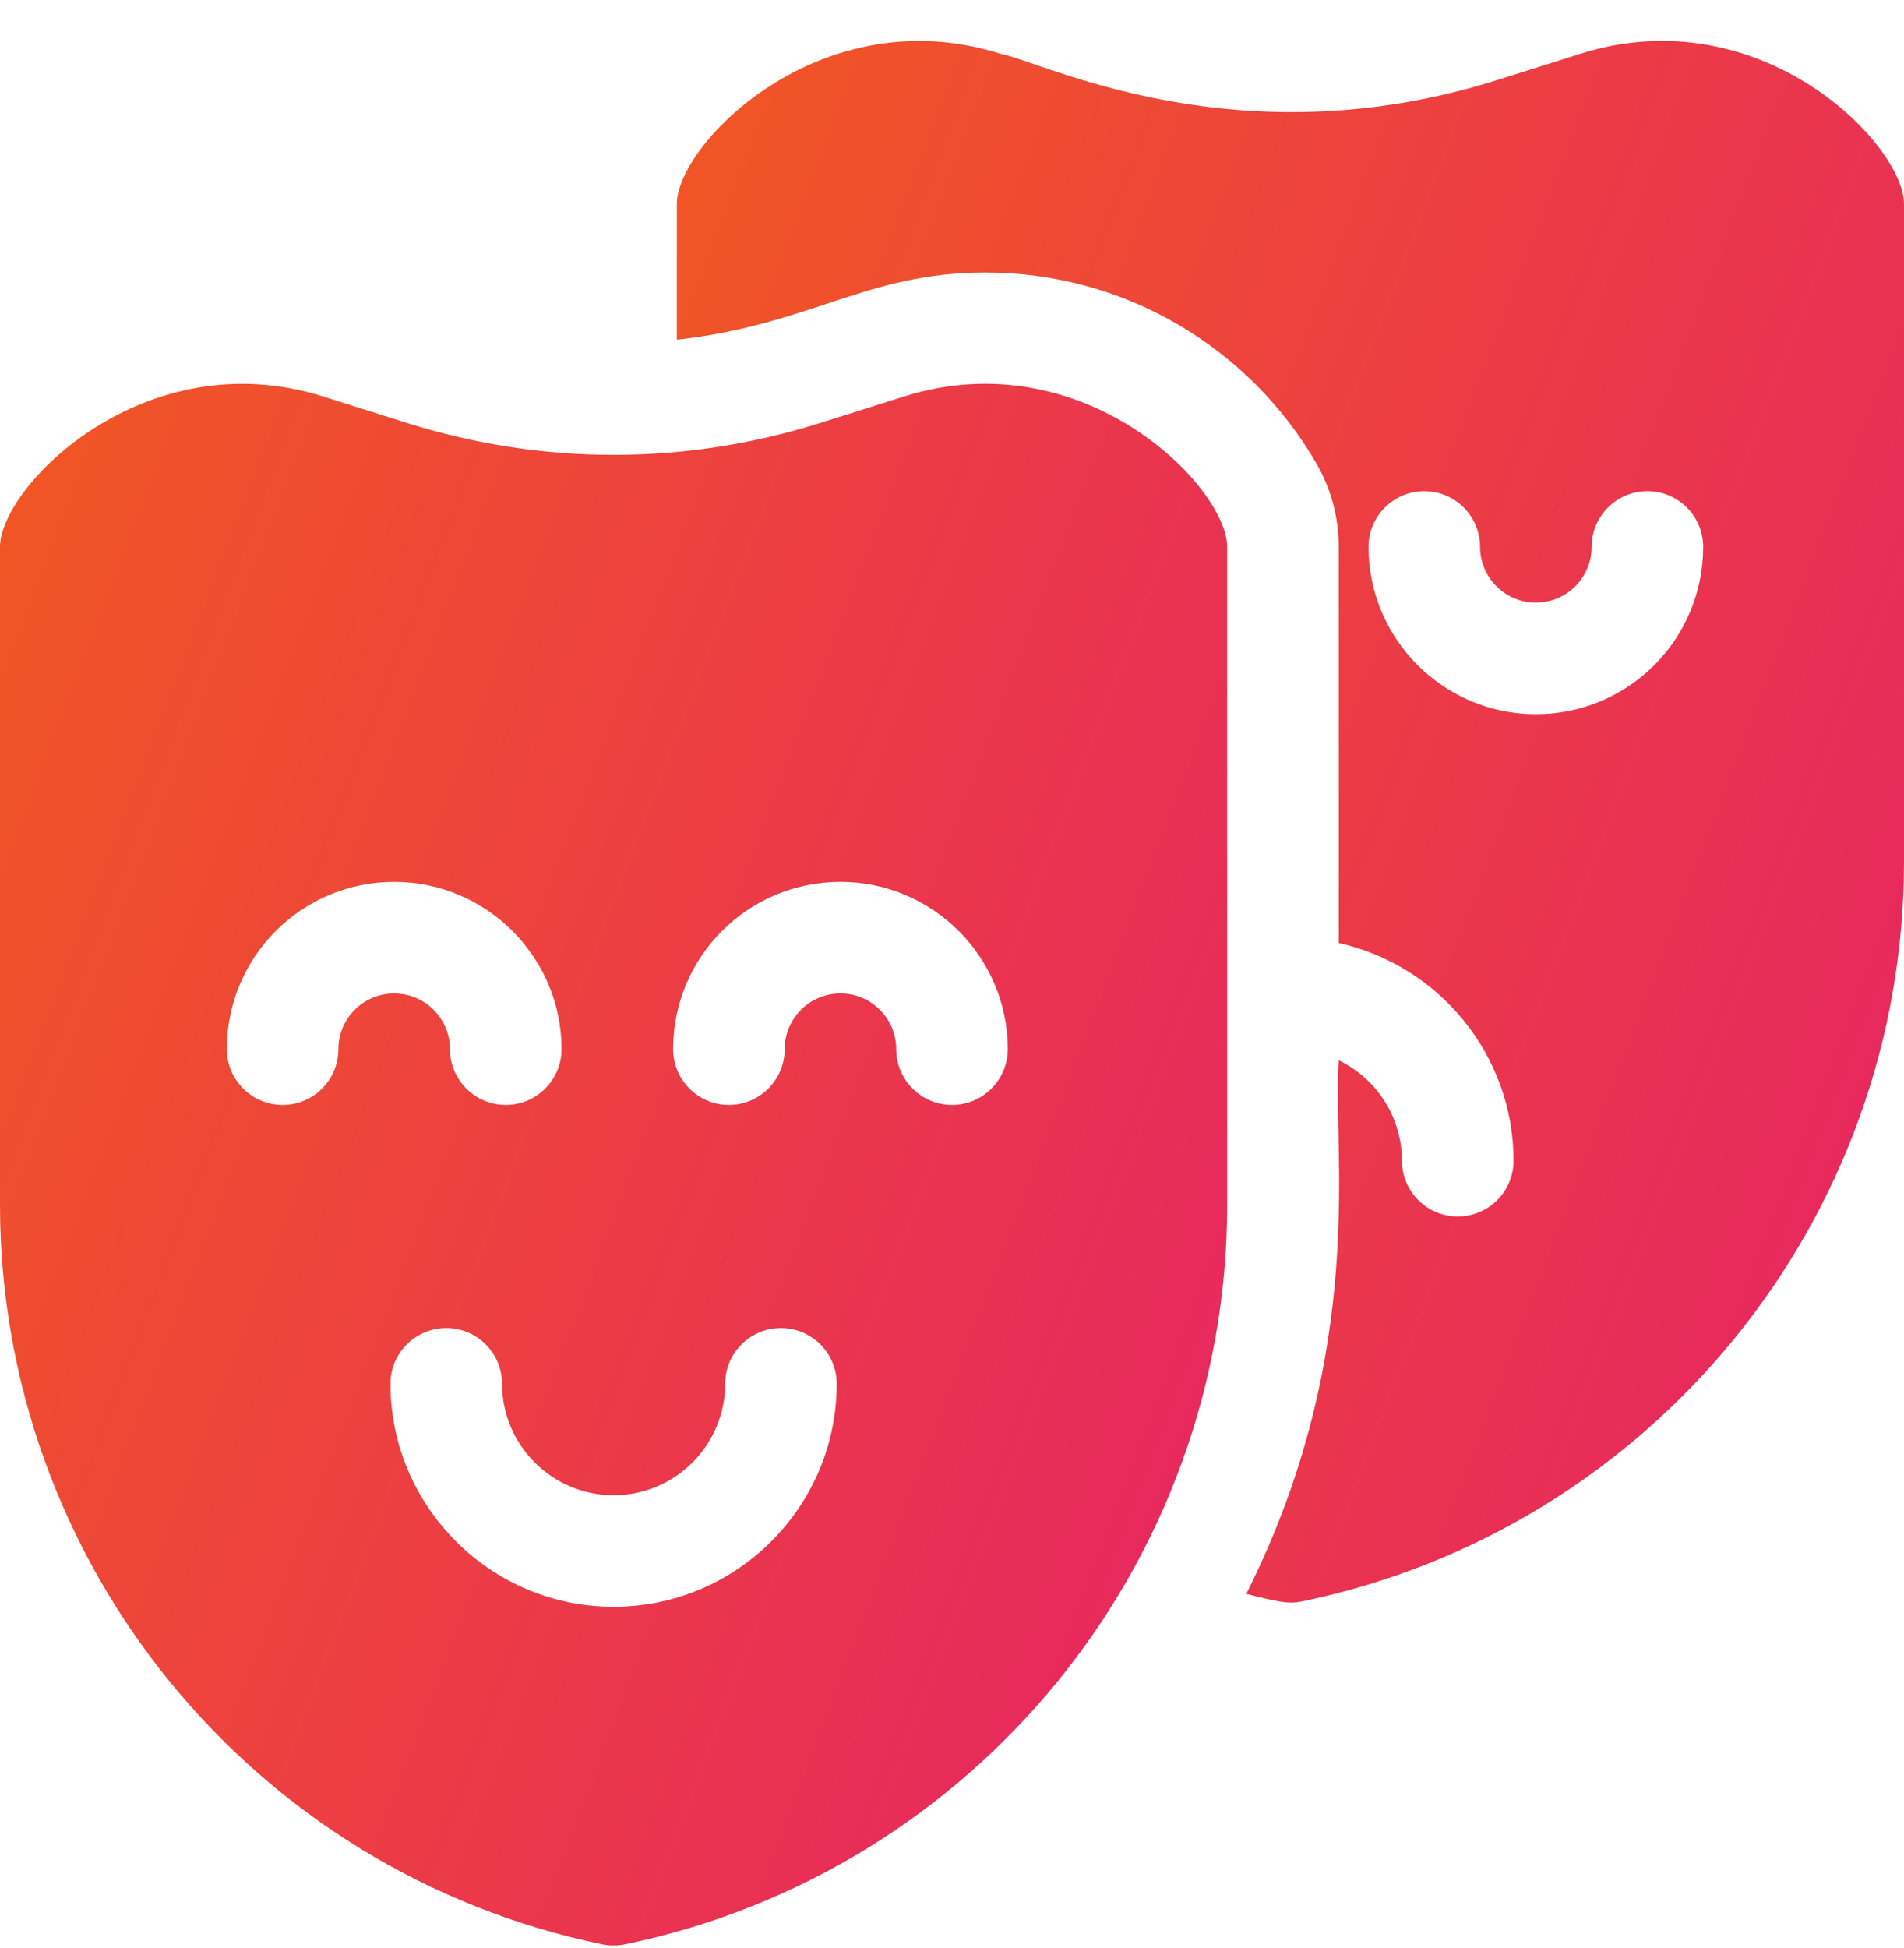
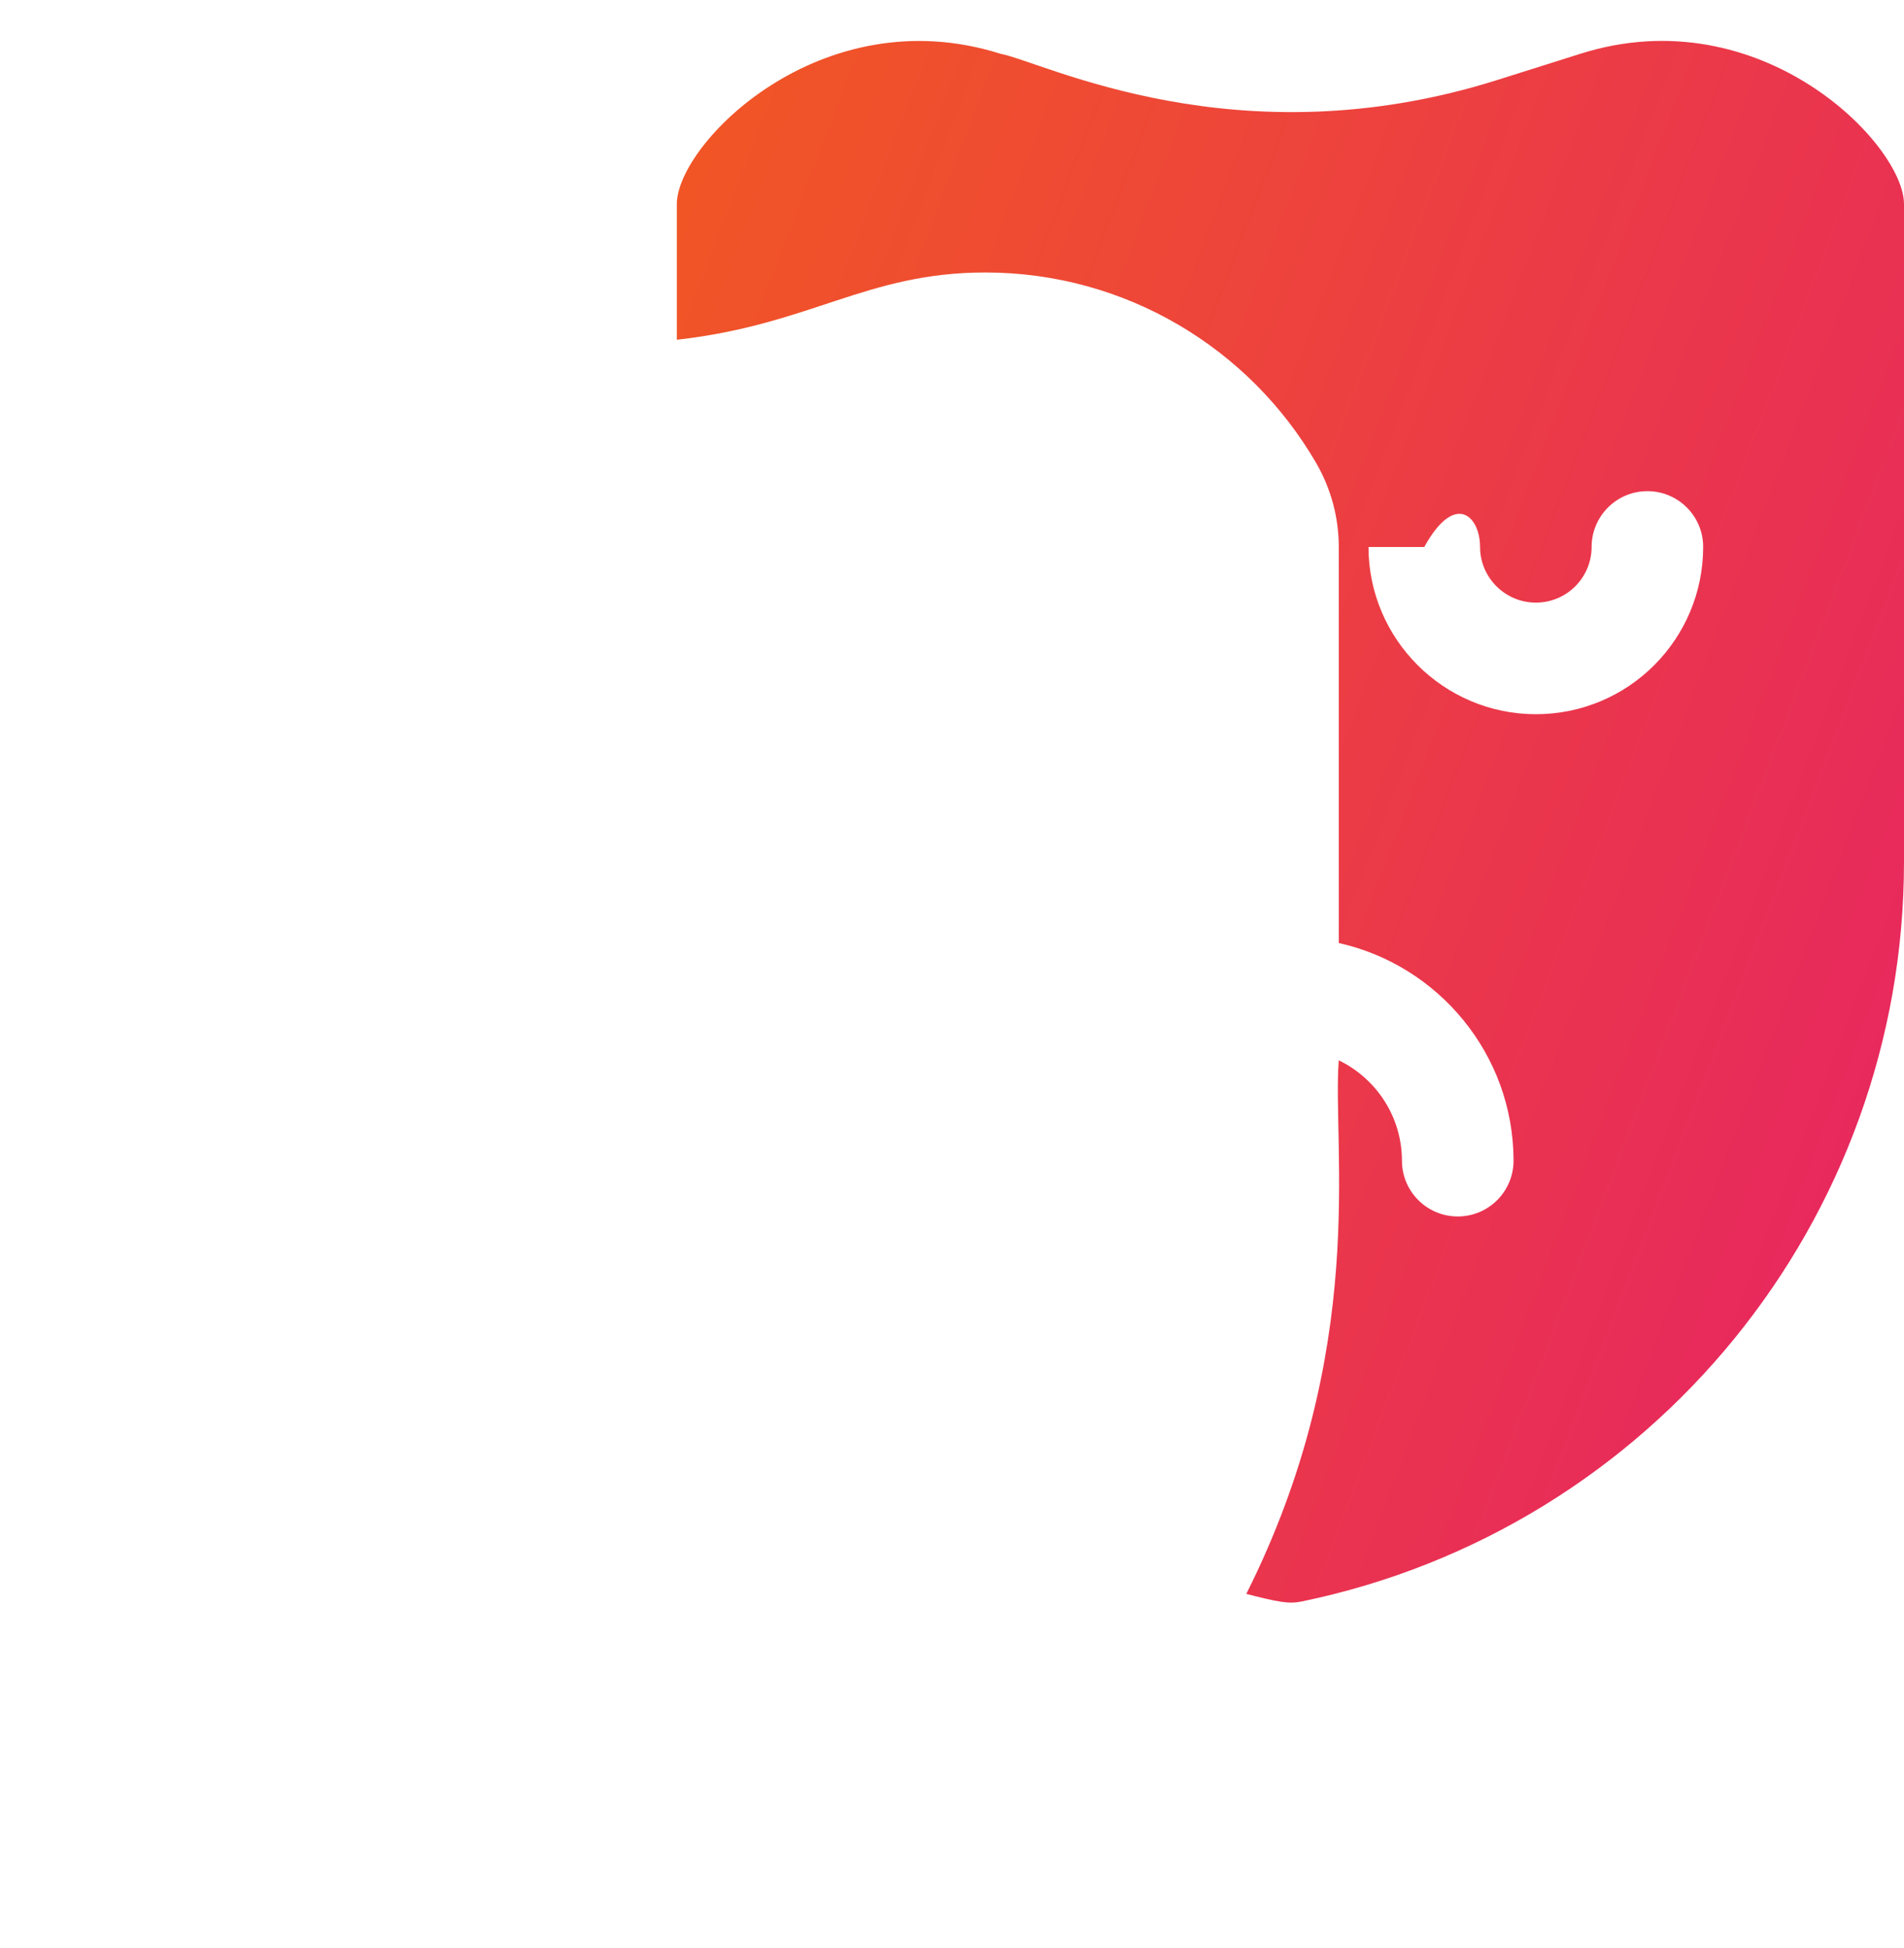
<svg xmlns="http://www.w3.org/2000/svg" width="44" height="45" viewBox="0 0 44 45" fill="none">
-   <path d="M36.528 1.24L34.605 1.847C28.598 3.743 24.131 1.435 23.113 1.24C18.979 -0.064 15.641 3.317 15.641 4.715V7.849C18.733 7.504 20.017 6.295 22.77 6.295C26.018 6.295 28.883 8.055 30.415 10.696C30.757 11.284 30.938 11.955 30.938 12.636V21.786C33.242 22.299 34.974 24.358 34.977 26.813C34.977 27.525 34.401 28.102 33.689 28.103C33.688 28.103 33.688 28.103 33.688 28.103C32.976 28.103 32.399 27.527 32.398 26.816C32.397 25.796 31.8 24.913 30.938 24.496C30.78 26.515 31.646 31.154 28.801 36.823C29.54 37.011 29.78 37.06 30.081 36.998C38.169 35.327 44 28.192 44 19.91V4.715C44 3.331 40.684 -0.071 36.528 1.24ZM35.488 16.5C33.36 16.497 31.627 14.765 31.625 12.637C31.624 11.926 32.201 11.348 32.913 11.347H32.914C33.625 11.347 34.202 11.923 34.203 12.635C34.204 13.344 34.782 13.921 35.491 13.922H35.492C36.203 13.922 36.78 13.347 36.781 12.635C36.782 11.923 37.359 11.347 38.07 11.347H38.072C38.784 11.348 39.36 11.926 39.359 12.637C39.357 14.757 37.645 16.5 35.488 16.5Z" fill="url(#paint0_linear)" />
-   <path d="M20.887 9.161L18.964 9.768C15.834 10.756 12.525 10.756 9.395 9.768L7.472 9.161C3.339 7.857 0 11.238 0 12.636V27.831C0 36.089 5.808 43.243 13.919 44.919C14.005 44.937 14.092 44.945 14.18 44.945C14.267 44.945 14.355 44.937 14.441 44.919C22.529 43.247 28.359 36.113 28.359 27.831V12.636C28.359 11.252 25.043 7.85 20.887 9.161ZM7.82 24.238C7.82 24.949 7.242 25.526 6.531 25.526C6.531 25.526 6.53 25.526 6.53 25.526C5.818 25.525 5.241 24.947 5.242 24.235C5.245 22.102 6.972 20.373 9.109 20.373H9.114C11.241 20.375 12.974 22.108 12.977 24.235C12.977 24.947 12.401 25.525 11.689 25.526C11.688 25.526 11.688 25.526 11.688 25.526C10.976 25.526 10.399 24.949 10.398 24.238C10.398 23.529 9.82 22.951 9.111 22.951C9.11 22.951 9.11 22.951 9.109 22.951C8.398 22.951 7.821 23.526 7.82 24.238ZM14.174 37.121C11.337 37.118 9.027 34.808 9.023 31.971C9.023 31.26 9.599 30.682 10.311 30.681H10.313C11.024 30.681 11.601 31.257 11.602 31.969C11.603 33.388 12.76 34.544 14.18 34.544C15.6 34.544 16.756 33.389 16.758 31.969C16.759 31.257 17.336 30.681 18.047 30.681H18.049C18.76 30.682 19.337 31.26 19.336 31.972C19.333 34.805 17.03 37.121 14.174 37.121ZM22.002 25.526C22.001 25.526 22 25.526 22 25.526C21.289 25.526 20.712 24.949 20.711 24.238C20.71 23.529 20.133 22.951 19.423 22.951C19.423 22.951 19.422 22.951 19.422 22.951C18.711 22.951 18.134 23.526 18.133 24.238C18.132 24.949 17.555 25.526 16.844 25.526C16.843 25.526 16.843 25.526 16.842 25.526C16.13 25.525 15.554 24.947 15.555 24.235C15.557 22.115 17.269 20.373 19.426 20.373C21.554 20.375 23.287 22.108 23.289 24.235C23.29 24.947 22.713 25.525 22.002 25.526Z" fill="url(#paint1_linear)" />
+   <path d="M36.528 1.24L34.605 1.847C28.598 3.743 24.131 1.435 23.113 1.24C18.979 -0.064 15.641 3.317 15.641 4.715V7.849C18.733 7.504 20.017 6.295 22.77 6.295C26.018 6.295 28.883 8.055 30.415 10.696C30.757 11.284 30.938 11.955 30.938 12.636V21.786C33.242 22.299 34.974 24.358 34.977 26.813C34.977 27.525 34.401 28.102 33.689 28.103C33.688 28.103 33.688 28.103 33.688 28.103C32.976 28.103 32.399 27.527 32.398 26.816C32.397 25.796 31.8 24.913 30.938 24.496C30.78 26.515 31.646 31.154 28.801 36.823C29.54 37.011 29.78 37.06 30.081 36.998C38.169 35.327 44 28.192 44 19.91V4.715C44 3.331 40.684 -0.071 36.528 1.24ZM35.488 16.5C33.36 16.497 31.627 14.765 31.625 12.637H32.914C33.625 11.347 34.202 11.923 34.203 12.635C34.204 13.344 34.782 13.921 35.491 13.922H35.492C36.203 13.922 36.78 13.347 36.781 12.635C36.782 11.923 37.359 11.347 38.07 11.347H38.072C38.784 11.348 39.36 11.926 39.359 12.637C39.357 14.757 37.645 16.5 35.488 16.5Z" fill="url(#paint0_linear)" />
  <defs>
    <linearGradient id="paint0_linear" x1="27.595" y1="-58.26" x2="83.804" y2="-36.854" gradientUnits="userSpaceOnUse">
      <stop stop-color="#F46413" />
      <stop offset="1" stop-color="#E31477" />
    </linearGradient>
    <linearGradient id="paint1_linear" x1="11.954" y1="-50.341" x2="68.164" y2="-28.936" gradientUnits="userSpaceOnUse">
      <stop stop-color="#F46413" />
      <stop offset="1" stop-color="#E31477" />
    </linearGradient>
  </defs>
</svg>